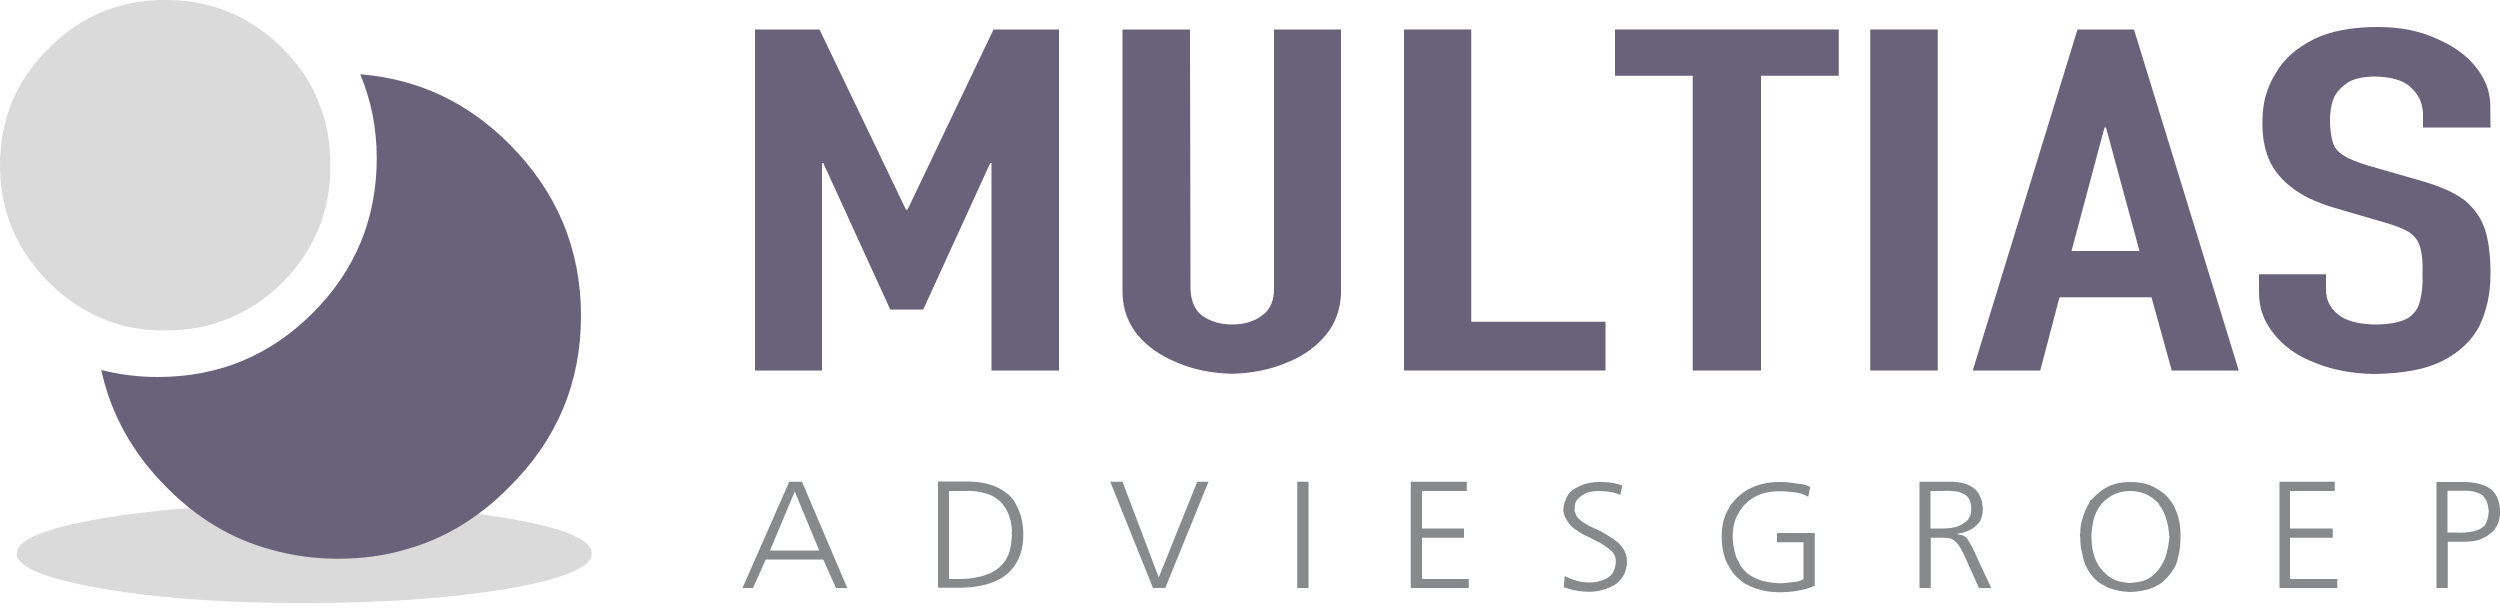
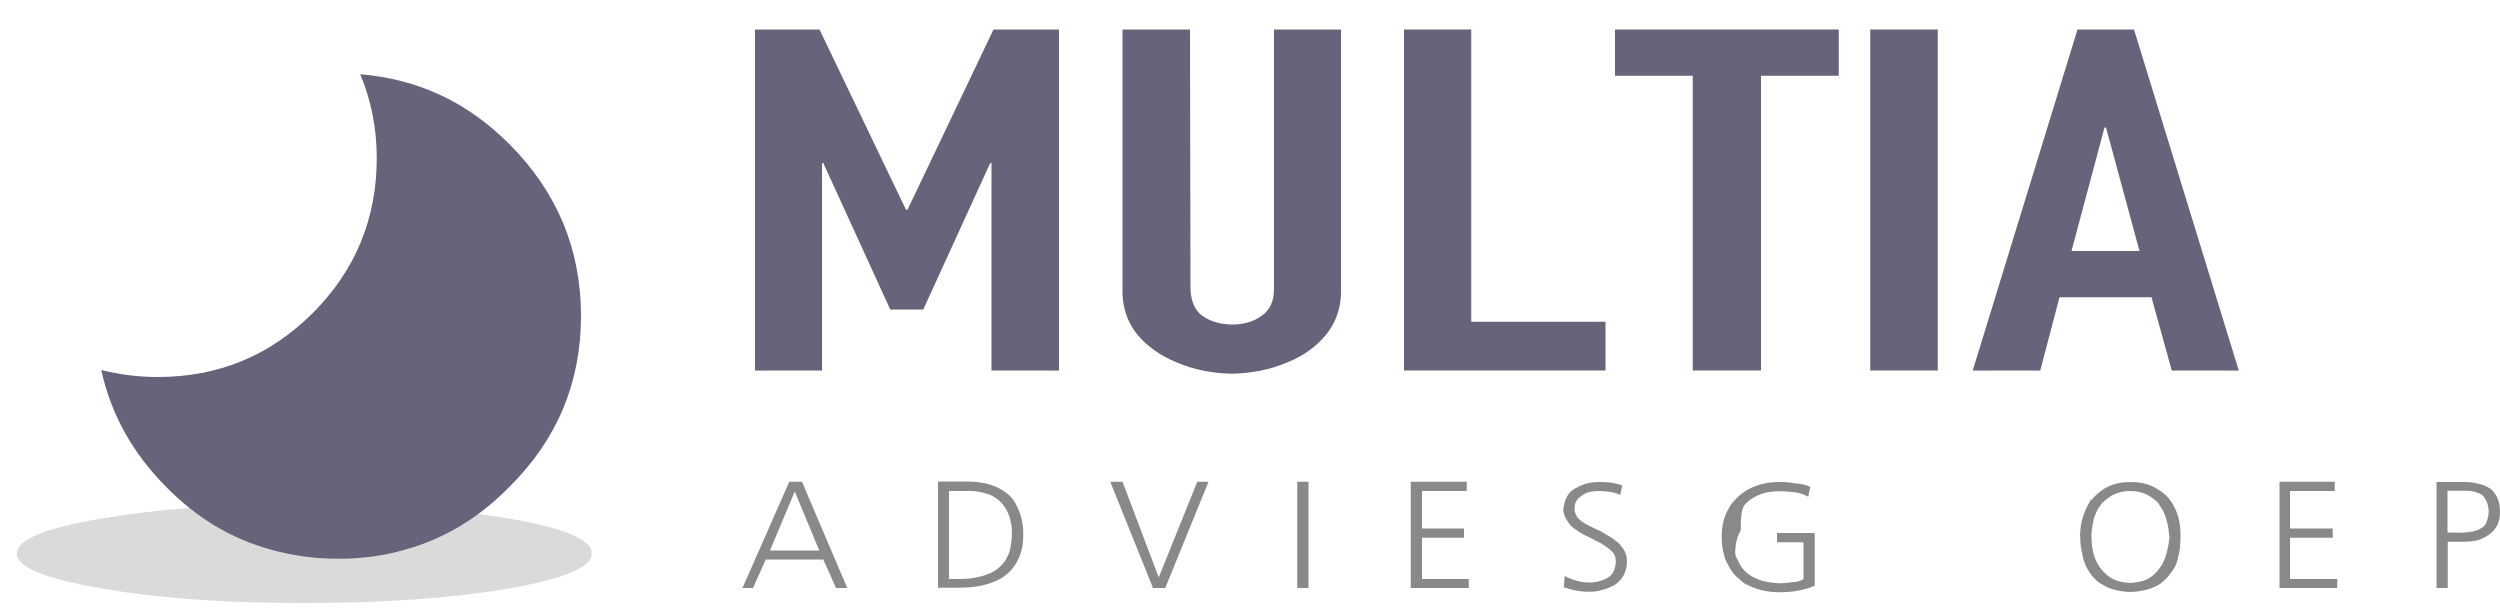
<svg xmlns="http://www.w3.org/2000/svg" xmlns:xlink="http://www.w3.org/1999/xlink" version="1.1" x="0px" y="0px" width="1000px" height="245px" viewBox="0 0 1000 245" overflow="visible" enable-background="new 0 0 1000 245" xml:space="preserve">
  <defs>
</defs>
  <g>
    <defs>
      <path id="SVGID_2_" d="M118.8,201.6c-30.8,0.1-56.6,2.1-78.1,5.8c-22.6,3.8-34,8.5-34,14c0,5.4,11.3,10.1,34,14    c14.9,2.6,31.8,4.3,51.3,5.2c9.6,0.4,19.5,0.6,30.1,0.6c31.5,0,58.7-1.9,81.4-5.8c22.3-3.9,33.3-8.6,33.3-14    c0-2.7-2.8-5.3-8.5-7.7c-5.3-2.3-13.8-4.4-24.8-6.3c-21.9-3.7-48-5.6-78.2-5.8H118.8z" />
    </defs>
    <clipPath id="SVGID_3_">
      <use xlink:href="#SVGID_2_" overflow="visible" />
    </clipPath>
    <rect x="6.8" y="201.6" clip-path="url(#SVGID_3_)" fill="#DADADB" width="229.8" height="43.5" />
  </g>
  <g>
    <defs>
-       <path id="SVGID_1_" d="M64.4,0C46.7,0.4,31.9,6.9,19.5,19.3C6.5,32.1,0,47.8,0,66.1c0,18.1,6.5,33.8,19.5,46.8    c8.5,8.5,18.3,14.2,29.5,17.3c5.5,1.4,11.2,2,17.3,2c18.1,0,33.8-6.5,46.8-19.3c12.8-13,19.1-28.7,19.1-46.8    c0-9.1-1.6-17.7-4.9-25.6c-3-7.7-7.9-14.8-14.2-21.1C100.5,6.9,85.4,0.4,68.1,0H64.4z" />
-     </defs>
+       </defs>
    <clipPath id="SVGID_4_">
      <use xlink:href="#SVGID_1_" overflow="visible" />
    </clipPath>
    <rect x="0" clip-path="url(#SVGID_4_)" fill="#DADADB" width="132.1" height="145.4" />
  </g>
  <polygon fill="#88898A" points="933.9,192.7 911.8,192.7 911.8,235.2 934.9,235.2 934.9,231.6 916,231.6 916,215.1 933.1,215.1   933.1,211.4 916,211.4 916,196.4 933.9,196.4 " />
  <path fill="#88898A" d="M835.7,201.1c-1,1.6-1.8,3.5-2.4,5.3c-0.8,2.2-1.2,4.7-1.2,6.9c-0.2,0.4-0.2,0.8,0,1.4  c0,2.4,0.2,4.7,0.8,6.7c0.2,1.8,0.8,3.4,1.4,4.9c1,2,2.2,3.9,3.7,5.3c1,1,2,1.8,3.3,2.4c2.8,1.8,6.5,2.6,10.8,2.8  c4.3-0.2,8.1-1,11.2-2.8c1-0.6,2-1.4,3-2.4c1.4-1.4,2.8-3.3,3.9-5.3c0.6-1.4,1-3,1.4-4.9c0.4-2,0.6-4.3,0.6-6.7v-1.4  c0-2.2-0.4-4.7-1-6.9c-0.6-1.8-1.4-3.7-2.4-5.3c-0.4-0.6-0.8-1-1.2-1.6c-1.6-2-3.9-3.6-6.5-4.9c-2.4-1.2-5.5-1.8-8.9-1.8  c-3.5,0-6.3,0.6-8.9,1.8c-2.4,1.2-4.5,2.8-6.3,4.9C836.3,200,835.9,200.4,835.7,201.1 M841,201.1c1.2-1.2,2.6-2.2,4.1-3.1  c2-1,4.3-1.6,6.9-1.6c2.7,0,5.1,0.6,7.1,1.6c1.4,0.8,2.8,1.8,4.1,3.1c0.2,0.2,0.4,0.6,0.6,1c1.4,1.8,2.2,3.7,2.8,5.9  c0.6,1.8,0.8,3.5,1,5.3c0,0.4,0,0.8,0.2,1.4c-0.2,2.2-0.6,4.5-1.2,6.7c-0.6,2.2-1.4,4.1-2.8,5.9c-1.2,1.8-2.9,3.3-4.7,4.3  c-2,1-4.5,1.4-7.1,1.6c-2.6-0.2-4.9-0.6-6.9-1.6c-1.8-1-3.5-2.5-4.9-4.3c-1.4-1.8-2.2-3.7-2.8-5.9c-0.6-2.2-0.8-4.5-0.8-6.7v-1.4  c0.2-1.8,0.4-3.5,0.8-5.3c0.6-2.2,1.4-4.1,2.8-5.9C840.4,201.7,840.8,201.3,841,201.1" />
  <path fill="#88898A" d="M974.6,192.7v42.5h4.5v-18.5h6.3c2,0,3.9-0.2,5.7-0.6c0.6-0.2,1-0.4,1.6-0.6c1.8-0.8,3.3-1.8,4.5-3  c0.2-0.2,0.6-0.6,0.8-1c1.4-1.8,2-4.1,2-6.7c0-1.6-0.2-3.1-0.6-4.5c-0.6-1.8-1.6-3.5-3.1-4.7c-1.4-1-3.2-1.8-5.3-2.2  c-1.6-0.4-3.5-0.6-5.3-0.6H974.6L974.6,192.7z M993.3,198.4c0.4,0.6,0.8,1.2,1.2,1.8c0.6,1.2,0.8,2.6,1,4.5  c-0.2,2.6-0.8,4.5-1.8,5.7c-0.8,0.6-1.6,1.2-2.6,1.6c-0.4,0.2-0.8,0.2-1.4,0.4c-0.2,0.2-0.6,0.2-0.8,0.2c-2,0.4-4.3,0.6-6.5,0.4H979  v-16.7h7.3c1.8,0,3.2,0.2,4.7,0.8C991.9,197.4,992.7,197.8,993.3,198.4" />
  <path fill="#88898A" d="M301.2,235.2l5.1-11.4h23l5.1,11.4h4.5l-18.1-42.5h-5.1l-18.7,42.5H301.2z M317.9,196.6l9.8,23.6h-19.7  L317.9,196.6z" />
  <path fill="#88898A" d="M405.5,200.2c-1.4-2-3.5-3.7-5.9-4.9c-3.5-1.8-7.7-2.7-13.2-2.7h-11.2v42.5h7.9c5.1,0,9.6-0.6,13.4-2  c1.8-0.6,3.5-1.4,4.9-2.4c1.8-1.2,3.2-2.7,4.5-4.5c1-1.6,2-3.4,2.6-5.7c0.6-2,0.8-4.3,0.8-6.7v-1.4c-0.2-3.7-1-6.9-2.4-9.6  C406.5,201.9,406.1,201.1,405.5,200.2 M399.6,200.2c1,0.8,1.8,1.8,2.6,3.1c1.4,2.2,2.4,5.3,2.6,9.2c-0.2,0.4-0.2,0.8,0,1.2  c-0.2,2.7-0.4,4.9-1,6.9c-0.4,1.4-1,2.4-1.6,3.5c-1.8,2.6-4.3,4.7-7.5,5.7c-1,0.4-2.2,0.8-3.5,1c-2.2,0.6-4.9,0.8-7.9,0.8h-3.7  v-35.2h6.5c3.5-0.2,6.7,0.4,9.6,1.4C397.2,198.4,398.4,199.2,399.6,200.2" />
  <polygon fill="#88898A" points="449,192.7 444.1,192.7 461.2,235.2 466.1,235.2 483.4,192.7 478.9,192.7 463.6,230.7 463.6,230.9   463.4,230.7 " />
  <polygon fill="#88898A" points="586.7,192.7 564.3,192.7 564.3,235.2 587.5,235.2 587.5,231.6 568.8,231.6 568.8,215.1 585.6,215.1   585.6,211.4 568.8,211.4 568.8,196.4 586.7,196.4 " />
  <path fill="#88898A" d="M625.3,203.9c0,0.4,0,0.8,0.2,1.2c0.2,1.2,0.8,2.4,1.6,3.5c0.8,1.4,2,2.6,3.7,3.6c1.4,1,3.2,2,5.1,2.8  c1.4,0.8,2.9,1.6,4.3,2.2c0.2,0.2,0.4,0.2,0.6,0.4c1.6,1,3,2,4.1,3.1c1,1,1.4,2.2,1.4,3.6v1c-0.2,1.6-0.6,2.8-1.2,3.9  c-1,1.4-2.2,2.2-3.9,2.8c-1.6,0.6-3.3,1-5.1,1c-2.2,0-4.1-0.2-5.7-0.8c-1.6-0.4-3-1-4.5-1.8l-0.4,4.5c0.6,0.2,1.2,0.4,2,0.6  c0.6,0.2,1.4,0.4,2.4,0.6c1.6,0.4,3.7,0.6,5.9,0.6c1.8,0,3.5-0.2,5.3-0.8c0.6-0.2,1-0.2,1.4-0.4c1.2-0.4,2.4-1,3.5-1.6  c1.4-1,2.6-2.2,3.4-3.7c0.8-1.4,1.2-3,1.4-4.9c-0.2-0.2-0.2-0.6,0-0.8c0-2-0.6-3.7-1.6-5.1c-0.6-0.8-1.2-1.6-1.8-2.2  c-0.6-0.6-1.4-1-2-1.6c-1.6-1-3.2-2-5.1-3.1c-1.8-0.8-3.5-1.6-5.1-2.4c-1.6-0.8-2.9-1.8-3.9-2.8c-0.6-0.6-1-1.4-1.2-2.2  c-0.2-0.4-0.4-0.8-0.2-1.4c-0.2-1.8,0.4-3.3,1.4-4.3c1-1,2.2-1.8,3.7-2.4c1.4-0.4,3.1-0.6,4.7-0.6c1.4,0,3,0.2,4.5,0.4  c1.4,0.2,2.8,0.6,3.9,1.2l0.8-3.8c-1.6-0.6-3.3-1-4.9-1.2c-1.6-0.2-3.1-0.2-4.1-0.2c-2.8,0-5.3,0.4-7.5,1.4  c-0.6,0.2-1.2,0.6-1.6,0.8c-1.4,0.6-2.7,1.6-3.5,2.8C626.1,199.6,625.5,201.7,625.3,203.9" />
  <rect x="518.9" y="192.7" fill="#88898A" width="4.5" height="42.5" />
-   <path fill="#88898A" d="M789.4,195.2c-2.4-1.8-5.7-2.6-9.8-2.5h-11.8v42.5h4.5v-20.1h3.7c1.4,0,2.9,0,3.9,0.2c1,0.2,1.8,0.8,2.6,1.6  c0.8,0.8,1.6,2,2.4,3.7l0.2,0.2l6.5,14.4h4.9l-7.7-16.5c-0.6-1-1-1.8-1.4-2.4c-0.4-0.8-1-1.4-1.6-1.8c-0.6-0.4-1.6-0.6-2.9-0.8v-0.2  c1.4-0.2,2.6-0.4,3.9-1c0.6-0.2,1-0.4,1.4-0.6c1.4-0.8,2.6-1.8,3.7-3.2c0.8-1.4,1.2-3.1,1.2-4.9c0-1.2-0.2-2.4-0.4-3.5  C792,198,791,196.4,789.4,195.2 M782.8,196.6c1.6,0.4,3.1,1,4.1,2c0.4,0.4,0.8,1,1,1.6c0.4,1,0.6,2,0.6,3.5c0,1.8-0.6,3.5-1.8,4.7  c-1.2,1-2.6,1.8-4.3,2.4c-1.8,0.4-3.5,0.6-5.3,0.6h-4.9v-15h4.7C779.2,196.2,781,196.4,782.8,196.6" />
-   <path fill="#88898A" d="M698.7,201.1c0.8-0.8,1.8-1.6,3-2.2c2.6-1.6,6.1-2.4,10.2-2.4c2,0,4.1,0.2,5.9,0.4c1.8,0.2,3.7,0.8,5.5,1.8  l0.8-3.9c-1-0.6-2.4-1-3.9-1.2c-1.4-0.2-3-0.4-4.5-0.6c-1.4-0.2-2.8-0.2-3.9-0.2c-4.9,0-8.9,1-12.4,2.9c-2.6,1.4-4.7,3.3-6.5,5.5  c-0.6,0.6-1,1.4-1.4,2.2c-1.8,2.9-2.6,6.1-2.8,10v1.4c0,2.4,0.2,4.7,0.8,6.7c0.4,1.8,1,3.4,2,4.9c1,2,2.4,3.9,4.3,5.3  c1,1,2,1.8,3.5,2.4c3.5,1.8,7.7,2.8,12.6,2.8c2.4,0,4.9-0.2,7.1-0.6c2.2-0.4,4.7-1,6.9-2v-21.1h-15.1v3.7h10.6v14.8  c-0.8,0.4-1.8,0.8-2.9,1c-1.2,0.2-2.4,0.2-3.5,0.4c-1.4,0.2-2.4,0.2-3.3,0.2c-3.5-0.2-6.3-0.6-8.5-1.6c-0.6-0.2-1.2-0.6-1.8-0.8  c-2.8-1.4-4.9-3.6-6.1-6.5c-0.6-1-1-1.8-1.2-2.9c-0.6-2-1-4.3-1-6.7v-1.4c0.2-3.1,0.8-5.7,2.2-7.9  C696.2,203.7,697.3,202.3,698.7,201.1" />
-   <path fill="#68627A" d="M996.1,41.5c-0.2-5.1-2-10-5.7-14.6c-3.7-4.7-8.9-8.5-15.7-11.4c-6.7-3.1-14.4-4.7-23.6-4.7  c-10.4,0-18.9,1.6-25.6,4.9c-6.9,3.5-12,7.9-15.2,13.6c-3.5,5.5-5.3,11.8-5.3,18.7c-0.2,5.7,0.6,10.8,2.4,15.3  c1.8,4.3,4.7,8.1,8.9,11.4c4.3,3.5,10.2,6.3,17.7,8.5l19.5,5.7c4.3,1.2,7.5,2.4,10,3.9c2.2,1.4,3.7,3.3,4.5,5.9  c0.8,2.6,1.2,6.1,1,10.8c0.2,4.3-0.2,7.7-1,10.8c-0.6,3-2.4,5.5-5.1,7.1c-3,1.6-7.3,2.4-13.2,2.4c-6.9-0.2-11.8-1.6-14.8-4.3  c-3.1-2.6-4.5-5.9-4.5-9.5v-6.3h-26.8v7.3c0,6.3,2,11.8,6.1,16.7c3.9,4.9,9.3,8.8,16.3,11.4c6.7,2.8,14.6,4.3,23.6,4.5  c11.6-0.2,20.7-1.8,27.5-5.3c6.9-3.5,11.8-8.3,14.8-14.2c2.8-5.9,4.3-12.8,4.3-20.5c0-6.7-0.6-12.4-2-17.1  c-1.4-4.9-4.3-8.9-8.1-12.2c-4.3-3.3-10.2-5.9-18.1-8.1l-20.5-5.9c-4.7-1.4-8.1-2.8-10.4-4.3c-2.2-1.4-3.5-3.2-4.1-5.5  c-0.6-2.2-1-5.1-1-8.5c0-3,0.4-5.9,1.4-8.5c1-2.6,3.1-4.7,5.7-6.5c2.6-1.6,6.5-2.4,11.2-2.4c6.9,0.2,11.8,1.8,14.6,4.9  c3.1,3,4.5,6.9,4.3,11.6V51h27L996.1,41.5L996.1,41.5z" />
+   <path fill="#88898A" d="M698.7,201.1c0.8-0.8,1.8-1.6,3-2.2c2.6-1.6,6.1-2.4,10.2-2.4c2,0,4.1,0.2,5.9,0.4c1.8,0.2,3.7,0.8,5.5,1.8  l0.8-3.9c-1-0.6-2.4-1-3.9-1.2c-1.4-0.2-3-0.4-4.5-0.6c-1.4-0.2-2.8-0.2-3.9-0.2c-4.9,0-8.9,1-12.4,2.9c-2.6,1.4-4.7,3.3-6.5,5.5  c-0.6,0.6-1,1.4-1.4,2.2c-1.8,2.9-2.6,6.1-2.8,10v1.4c0,2.4,0.2,4.7,0.8,6.7c0.4,1.8,1,3.4,2,4.9c1,2,2.4,3.9,4.3,5.3  c1,1,2,1.8,3.5,2.4c3.5,1.8,7.7,2.8,12.6,2.8c2.4,0,4.9-0.2,7.1-0.6c2.2-0.4,4.7-1,6.9-2v-21.1h-15.1v3.7h10.6v14.8  c-0.8,0.4-1.8,0.8-2.9,1c-1.2,0.2-2.4,0.2-3.5,0.4c-1.4,0.2-2.4,0.2-3.3,0.2c-3.5-0.2-6.3-0.6-8.5-1.6c-0.6-0.2-1.2-0.6-1.8-0.8  c-2.8-1.4-4.9-3.6-6.1-6.5c-0.6-1-1-1.8-1.2-2.9v-1.4c0.2-3.1,0.8-5.7,2.2-7.9  C696.2,203.7,697.3,202.3,698.7,201.1" />
  <path fill="#68627A" d="M853.6,11.8H831l-41.9,136.4h27l7.7-29.3h36.8l8.1,29.3h26.8L853.6,11.8z M841.8,51h0.6l13.4,49.4h-27.2  L841.8,51z" />
  <polygon fill="#68627A" points="362.4,83.9 327.8,11.8 302,11.8 302,148.2 328.8,148.2 328.8,65.2 329.3,65.2 356.1,123.8   369.3,123.8 396.1,65.2 396.6,65.2 396.6,148.2 423.6,148.2 423.6,11.8 397.4,11.8 363,83.9 " />
  <path fill="#68627A" d="M476,11.8h-27v105.7c0.2,5.9,2,11.4,5.9,16.3c3.9,4.7,9.2,8.5,15.9,11.2c6.5,2.8,13.8,4.3,22,4.5  c7.9-0.2,15.2-1.6,22-4.5c6.7-2.6,11.8-6.5,15.7-11.2c3.9-4.9,5.7-10.4,5.9-16.3V11.8h-26.8v103.9c0,4.7-1.6,8.3-4.9,10.6  c-3,2.2-6.9,3.5-11.8,3.5c-4.7,0-8.7-1.2-12-3.5c-3-2.2-4.5-5.9-4.7-10.6L476,11.8L476,11.8z" />
  <polygon fill="#68627A" points="735.5,30.3 735.5,11.8 646,11.8 646,30.3 677.1,30.3 677.1,148.2 704.4,148.2 704.4,30.3 " />
  <rect x="748.1" y="11.8" fill="#68627A" width="27" height="136.4" />
  <polygon fill="#68627A" points="588.5,11.8 561.6,11.8 561.6,148.2 642.2,148.2 642.2,128.7 588.5,128.7 " />
  <path fill="#68627A" d="M150.7,63.2c0,24.2-8.5,44.9-25.6,62c-17.1,17.1-37.8,25.6-62,25.6c-7.9,0-15.5-1-22.6-2.8  c3.9,17.7,12.4,33.1,26,46.8c12.2,12.4,26,20.7,41.7,25c8.5,2.4,17.5,3.7,27,3.7c9.6,0,18.5-1.2,27-3.7c15.5-4.3,29.3-12.6,41.5-25  c19.1-18.9,28.7-41.7,28.7-68.5c0-26.6-9.6-49.6-28.7-68.7c-16.9-16.9-36.6-26-59.6-27.9C148.4,40,150.7,51.2,150.7,63.2" />
</svg>